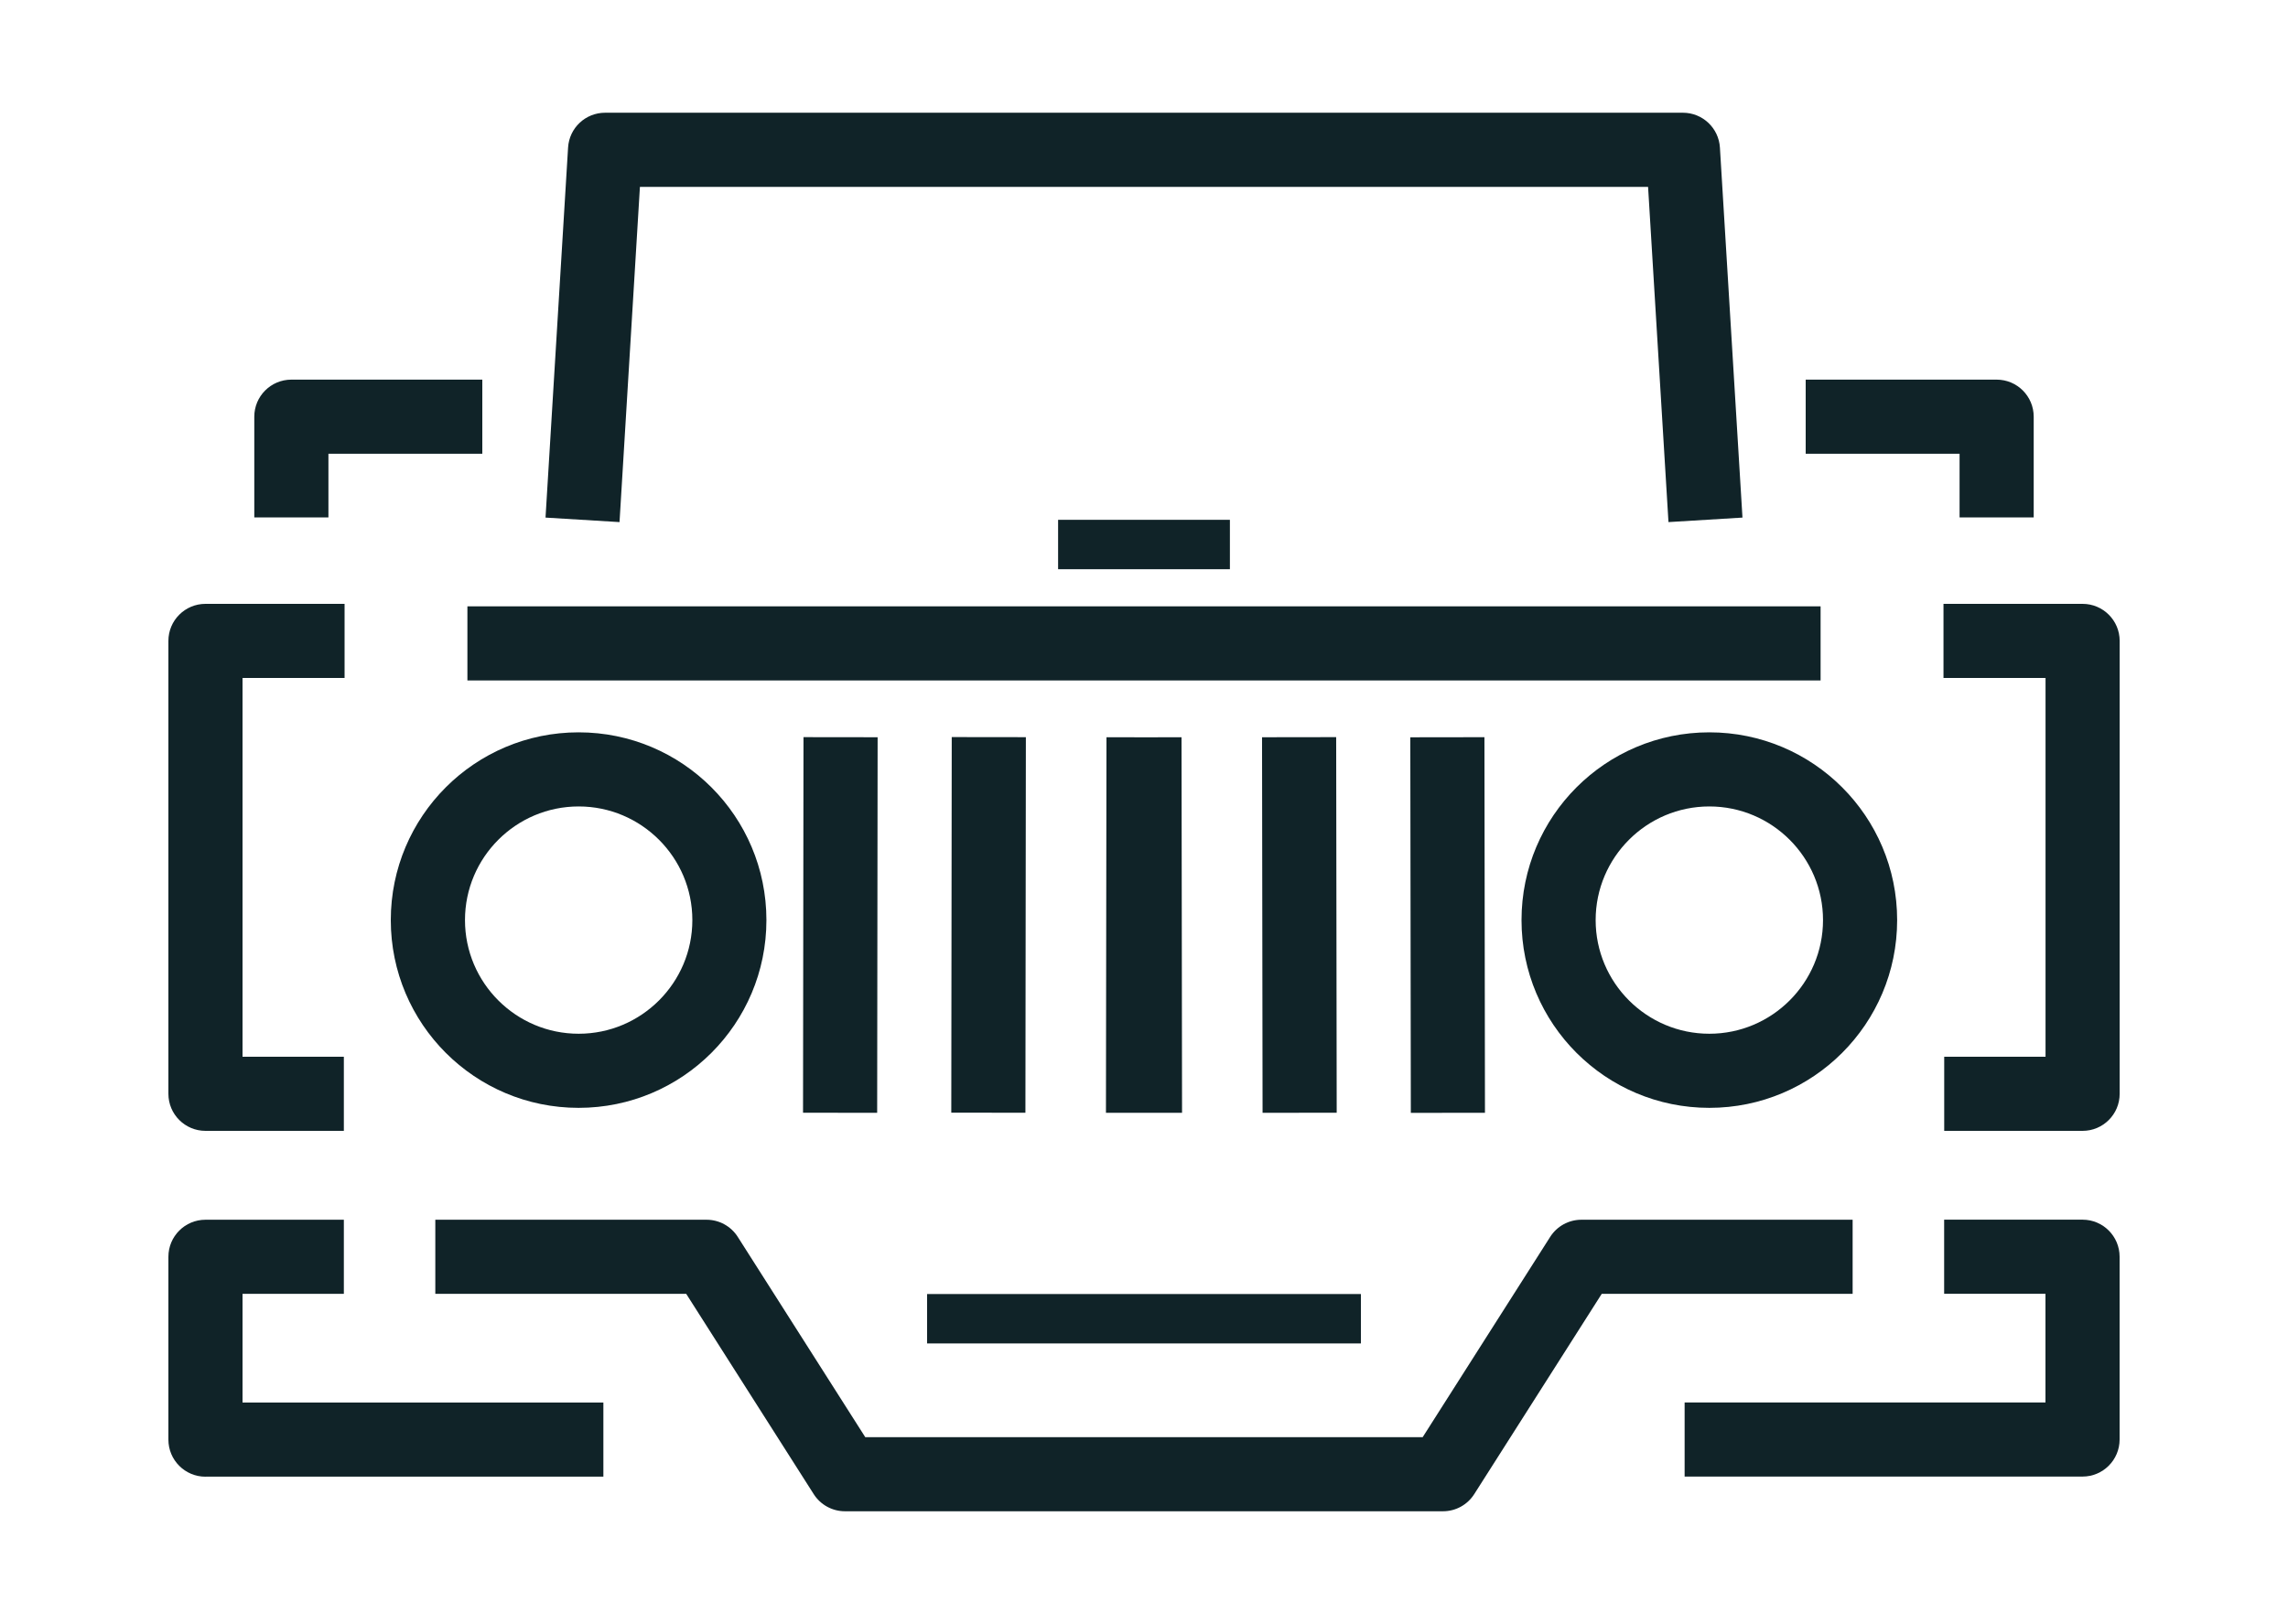
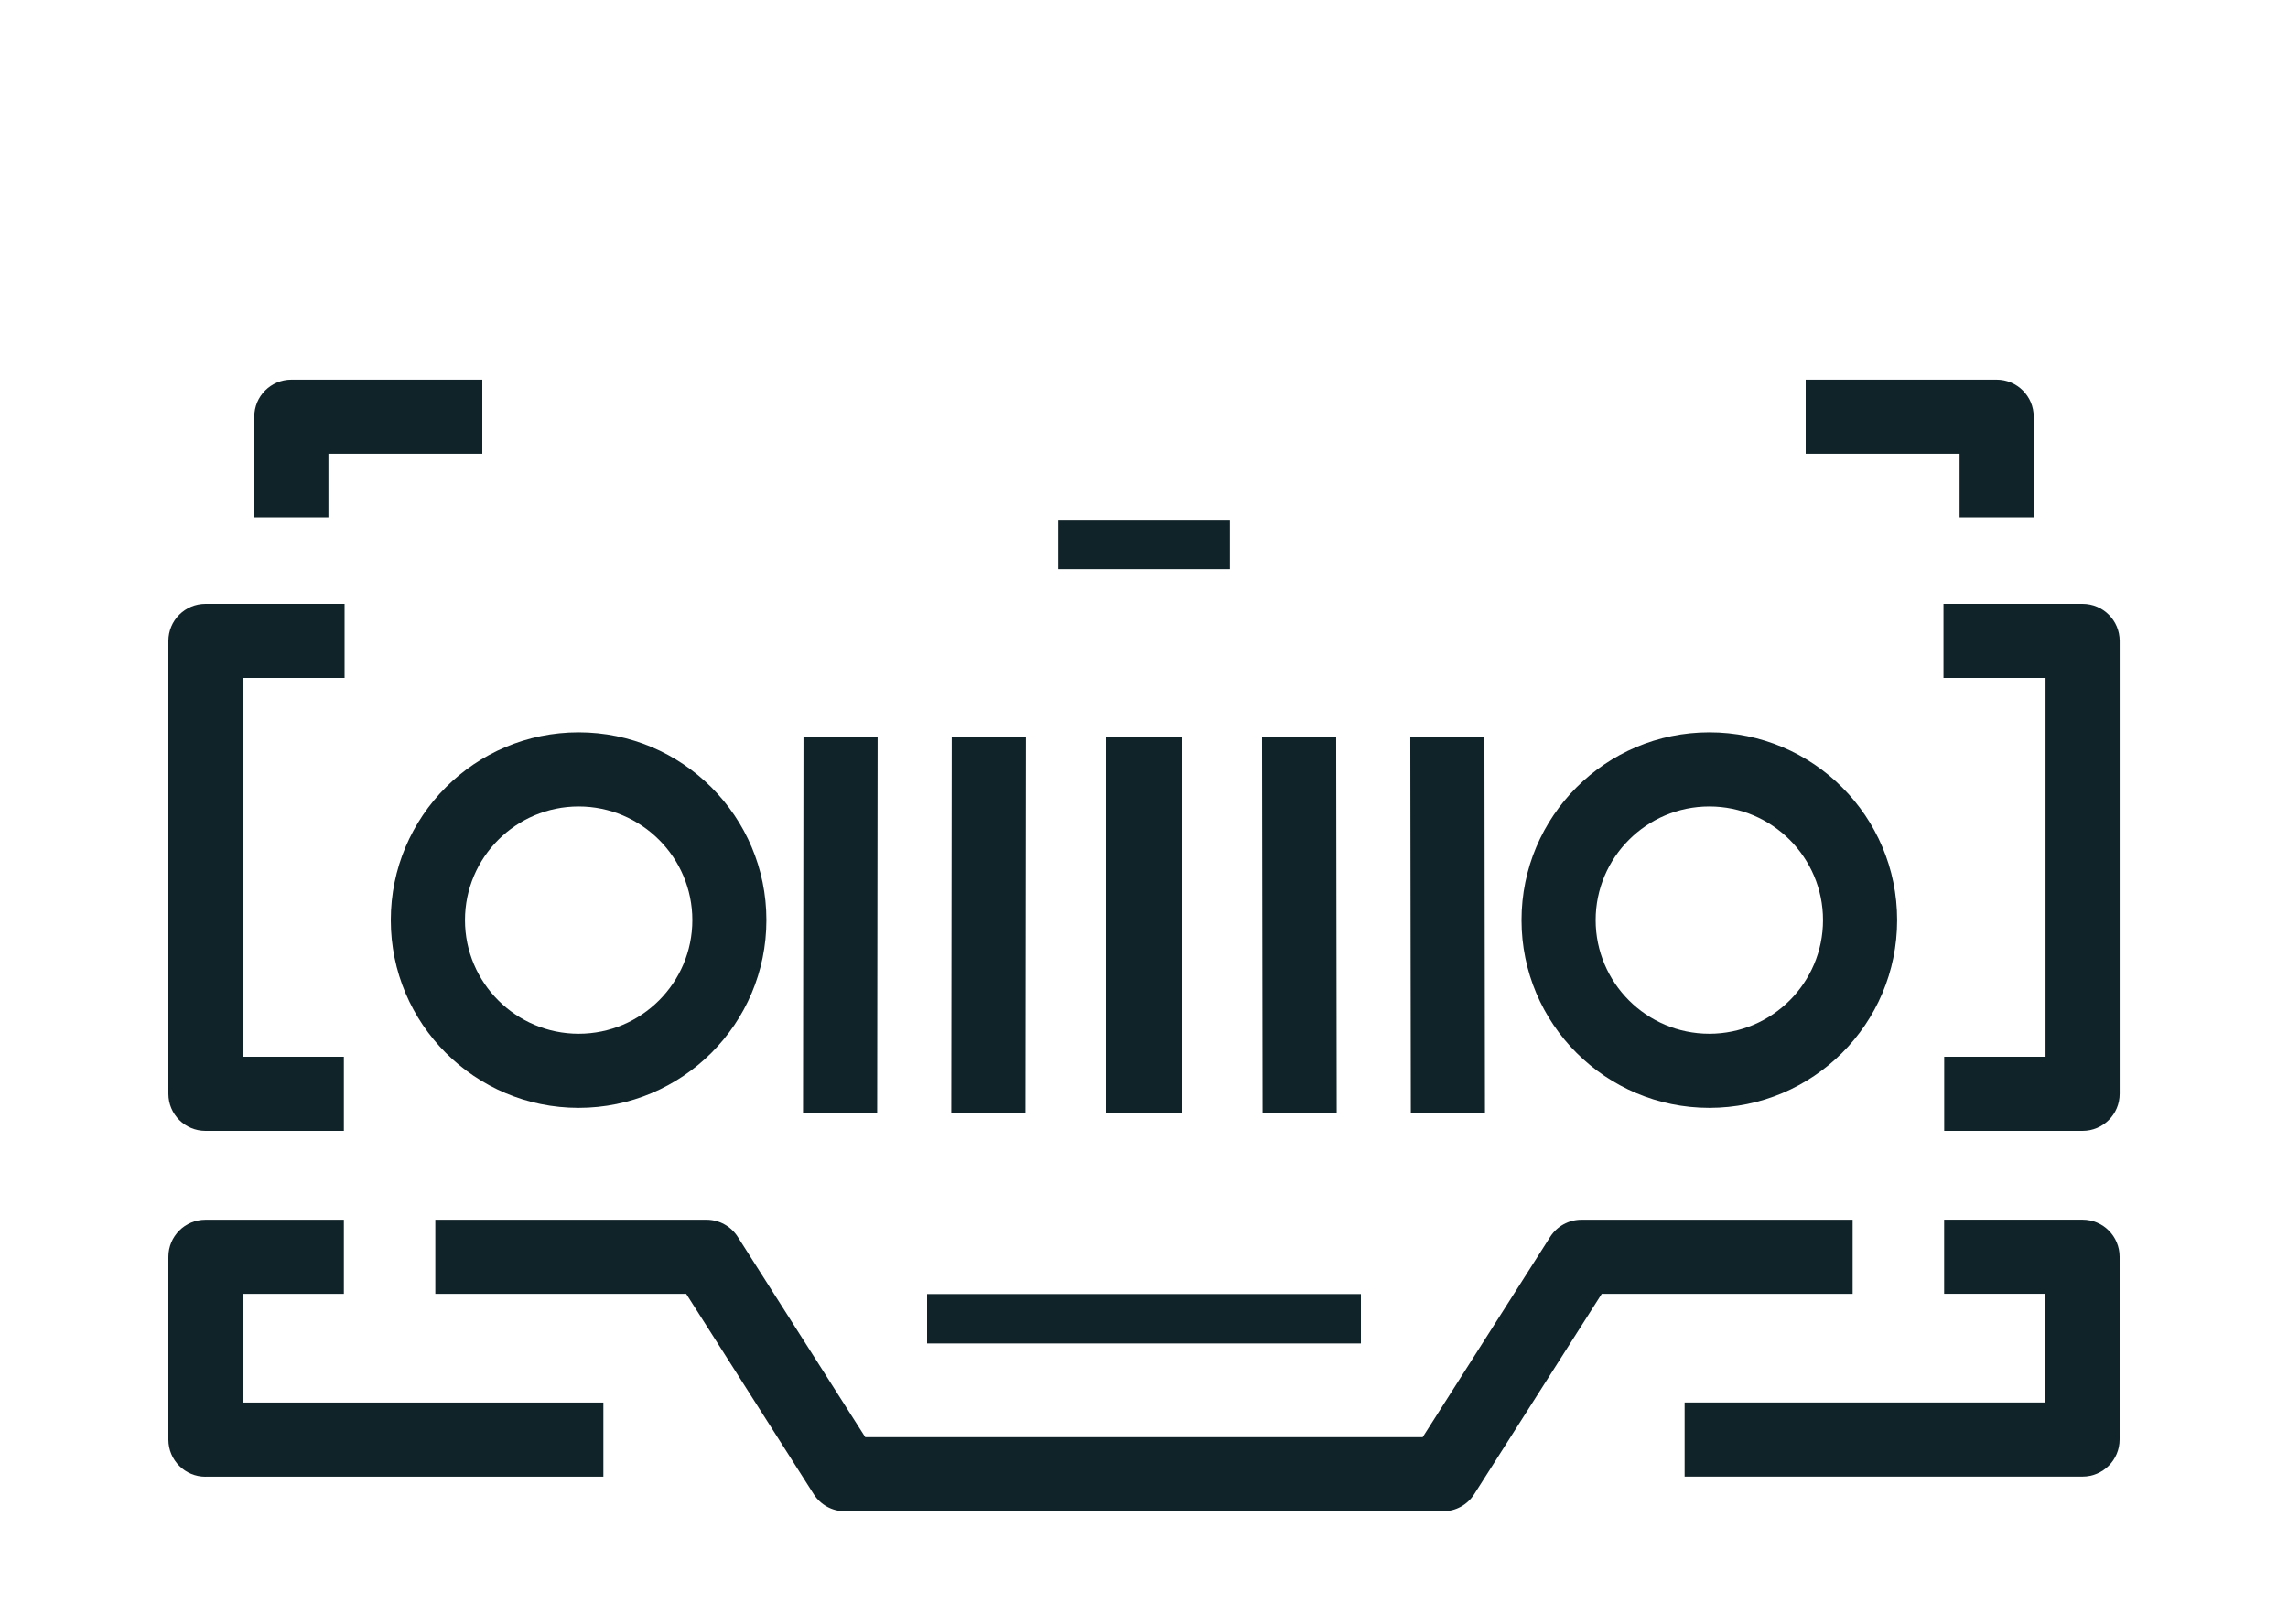
<svg xmlns="http://www.w3.org/2000/svg" id="Layer_2" data-name="Layer 2" viewBox="0 0 350 248.5">
  <defs>
    <style>      .cls-1 {        fill: #102328;      }      .cls-2 {        fill: none;      }    </style>
  </defs>
  <g id="Layer_1-2" data-name="Layer 1">
    <g>
      <path class="cls-1" d="M324.24,220.28v-27.98c0-3.13-2.54-5.67-5.67-5.67h-21.17v11.34h15.5v16.63h-55.2v11.34h60.87c3.13,0,5.67-2.54,5.67-5.67Z" />
      <polygon class="cls-1" points="188.14 87.1 188.14 79.54 175 79.54 161.86 79.54 161.86 87.1 175 87.1 188.14 87.1" />
      <rect class="cls-1" x="215.77" y="112.81" width="11.34" height="57.47" transform="translate(-.19 .31) rotate(-.08)" />
      <rect class="cls-1" x="193.09" y="112.81" width="11.34" height="57.47" transform="translate(-.19 .27) rotate(-.08)" />
      <path class="cls-1" d="M297.3,103.74h15.61v57.96h-15.5v11.34h21.17c3.13,0,5.67-2.54,5.67-5.67v-69.3c0-3.13-2.54-5.67-5.67-5.67h-21.28v11.34Z" />
      <path class="cls-1" d="M299.76,79.17h11.34v-15.41c0-3.13-2.54-5.67-5.67-5.67h-29.21v11.34h23.54v9.74Z" />
      <path class="cls-1" d="M232.75,140.79c0,15.87,12.86,28.73,28.73,28.73s28.73-12.86,28.73-28.73-12.86-28.73-28.73-28.73-28.73,12.86-28.73,28.73ZM278.87,140.79c0,9.59-7.8,17.39-17.39,17.39s-17.39-7.8-17.39-17.39,7.8-17.39,17.39-17.39,17.39,7.8,17.39,17.39Z" />
      <path class="cls-1" d="M31.43,225.95h60.87v-11.34h-55.2v-16.63h15.5v-11.34h-21.17c-3.13,0-5.67,2.54-5.67,5.67v27.98c0,3.13,2.54,5.67,5.67,5.67Z" />
      <path class="cls-1" d="M124.47,228.62c1.04,1.64,2.85,2.63,4.78,2.63h91.49c1.94,0,3.74-.99,4.78-2.63l19.5-30.64h38.38v-11.34h-41.49c-1.94,0-3.74.99-4.78,2.63l-19.5,30.64h-85.27l-19.5-30.64c-1.04-1.64-2.85-2.63-4.78-2.63h-41.49v11.34h38.38l19.5,30.64Z" />
      <polygon class="cls-1" points="141.82 205.57 175 205.57 208.18 205.57 208.18 198.01 175 198.01 141.82 198.01 141.82 205.57" />
      <rect class="cls-1" x="99.82" y="135.88" width="57.47" height="11.34" transform="translate(-13.16 269.92) rotate(-89.93)" />
      <rect class="cls-1" x="122.51" y="135.88" width="57.47" height="11.34" transform="translate(9.49 292.6) rotate(-89.93)" />
      <polygon class="cls-1" points="175.86 170.28 180.82 170.28 180.74 112.81 175.47 112.82 169.26 112.81 169.18 170.28 175.14 170.28 175.14 170.28 175.47 170.28 175.86 170.28 175.86 170.28" />
      <path class="cls-1" d="M31.43,173.04h21.17v-11.34h-15.5v-57.96h15.61v-11.34h-21.28c-3.13,0-5.67,2.54-5.67,5.67v69.3c0,3.13,2.54,5.67,5.67,5.67Z" />
      <path class="cls-1" d="M50.24,69.43h23.54v-11.34h-29.21c-3.13,0-5.67,2.54-5.67,5.67v15.41h11.34v-9.74Z" />
-       <path class="cls-1" d="M97.9,28.6h154.21l3.12,51.29,11.32-.69-3.45-56.62c-.18-2.99-2.66-5.33-5.66-5.33H92.56c-3,0-5.48,2.33-5.66,5.33l-3.45,56.62,11.32.69,3.12-51.29Z" />
-       <polygon class="cls-1" points="71.5 104.12 175 104.12 278.5 104.12 278.5 92.78 175 92.78 71.5 92.78 71.5 104.12" />
      <path class="cls-1" d="M59.78,140.79c0,15.87,12.86,28.73,28.73,28.73s28.73-12.86,28.73-28.73-12.86-28.73-28.73-28.73-28.73,12.86-28.73,28.73ZM88.52,123.4c9.59,0,17.39,7.8,17.39,17.39s-7.8,17.39-17.39,17.39-17.39-7.8-17.39-17.39,7.8-17.39,17.39-17.39Z" />
    </g>
    <rect class="cls-2" width="350" height="248.5" />
  </g>
</svg>